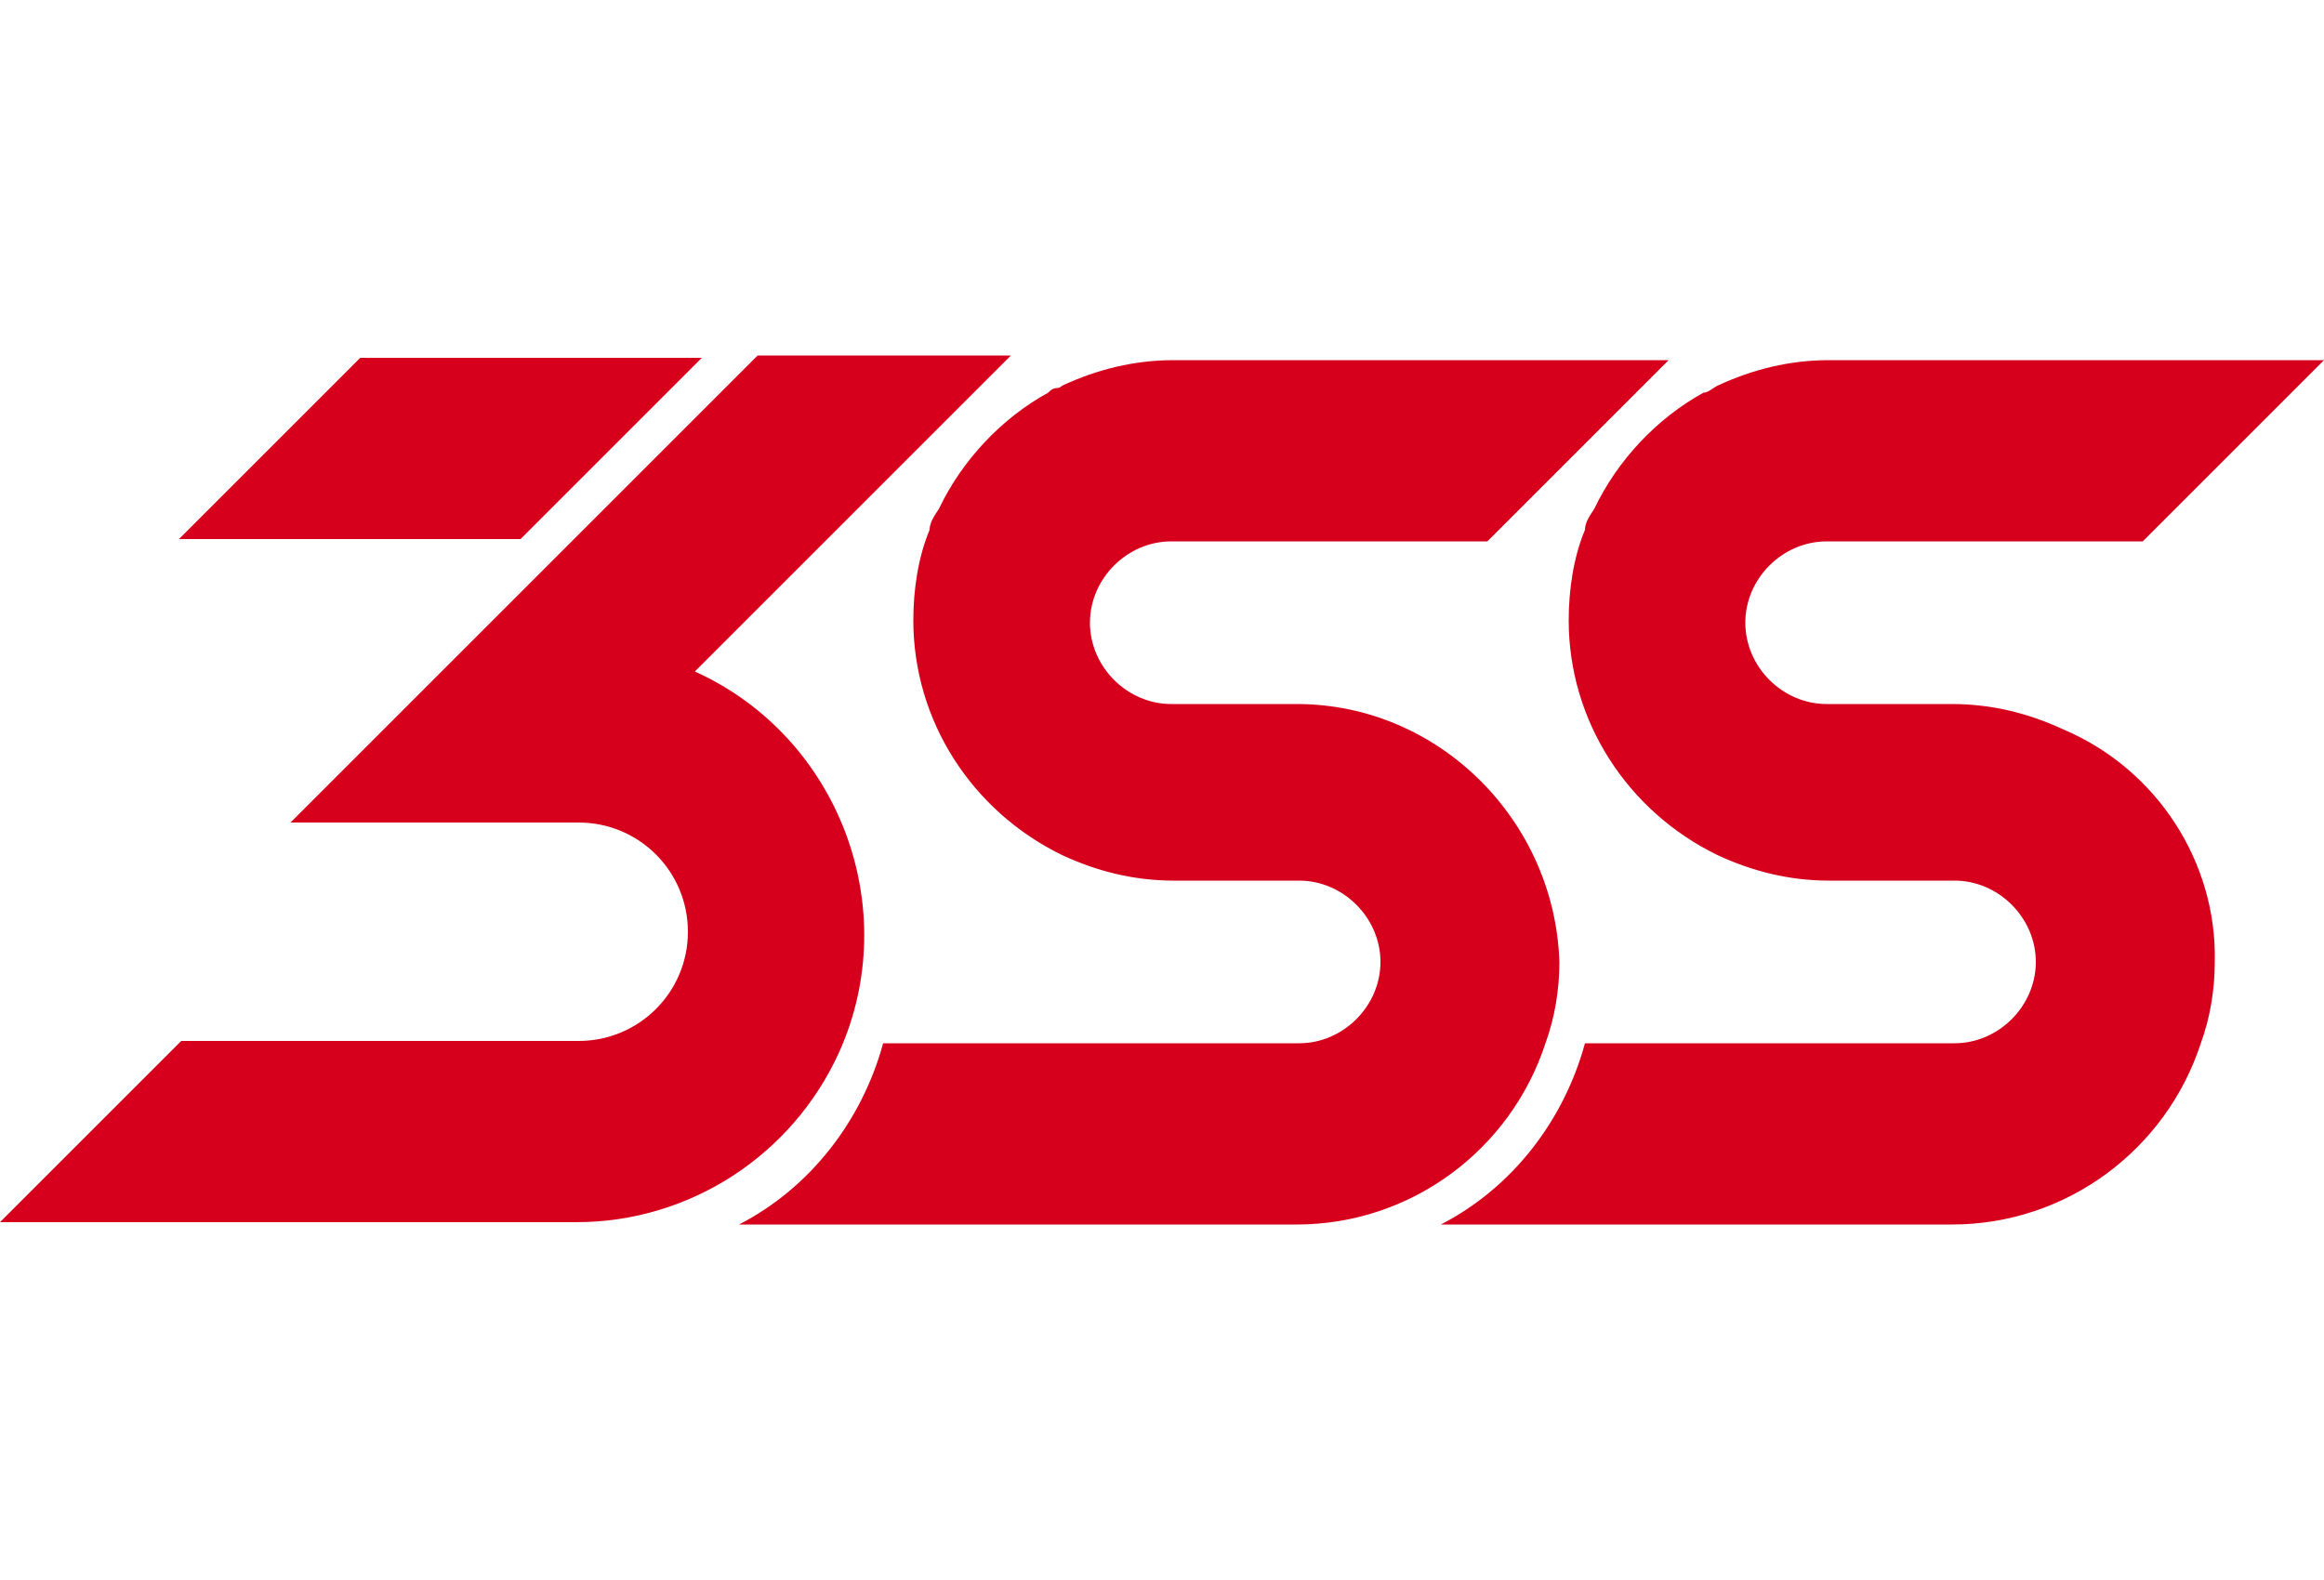
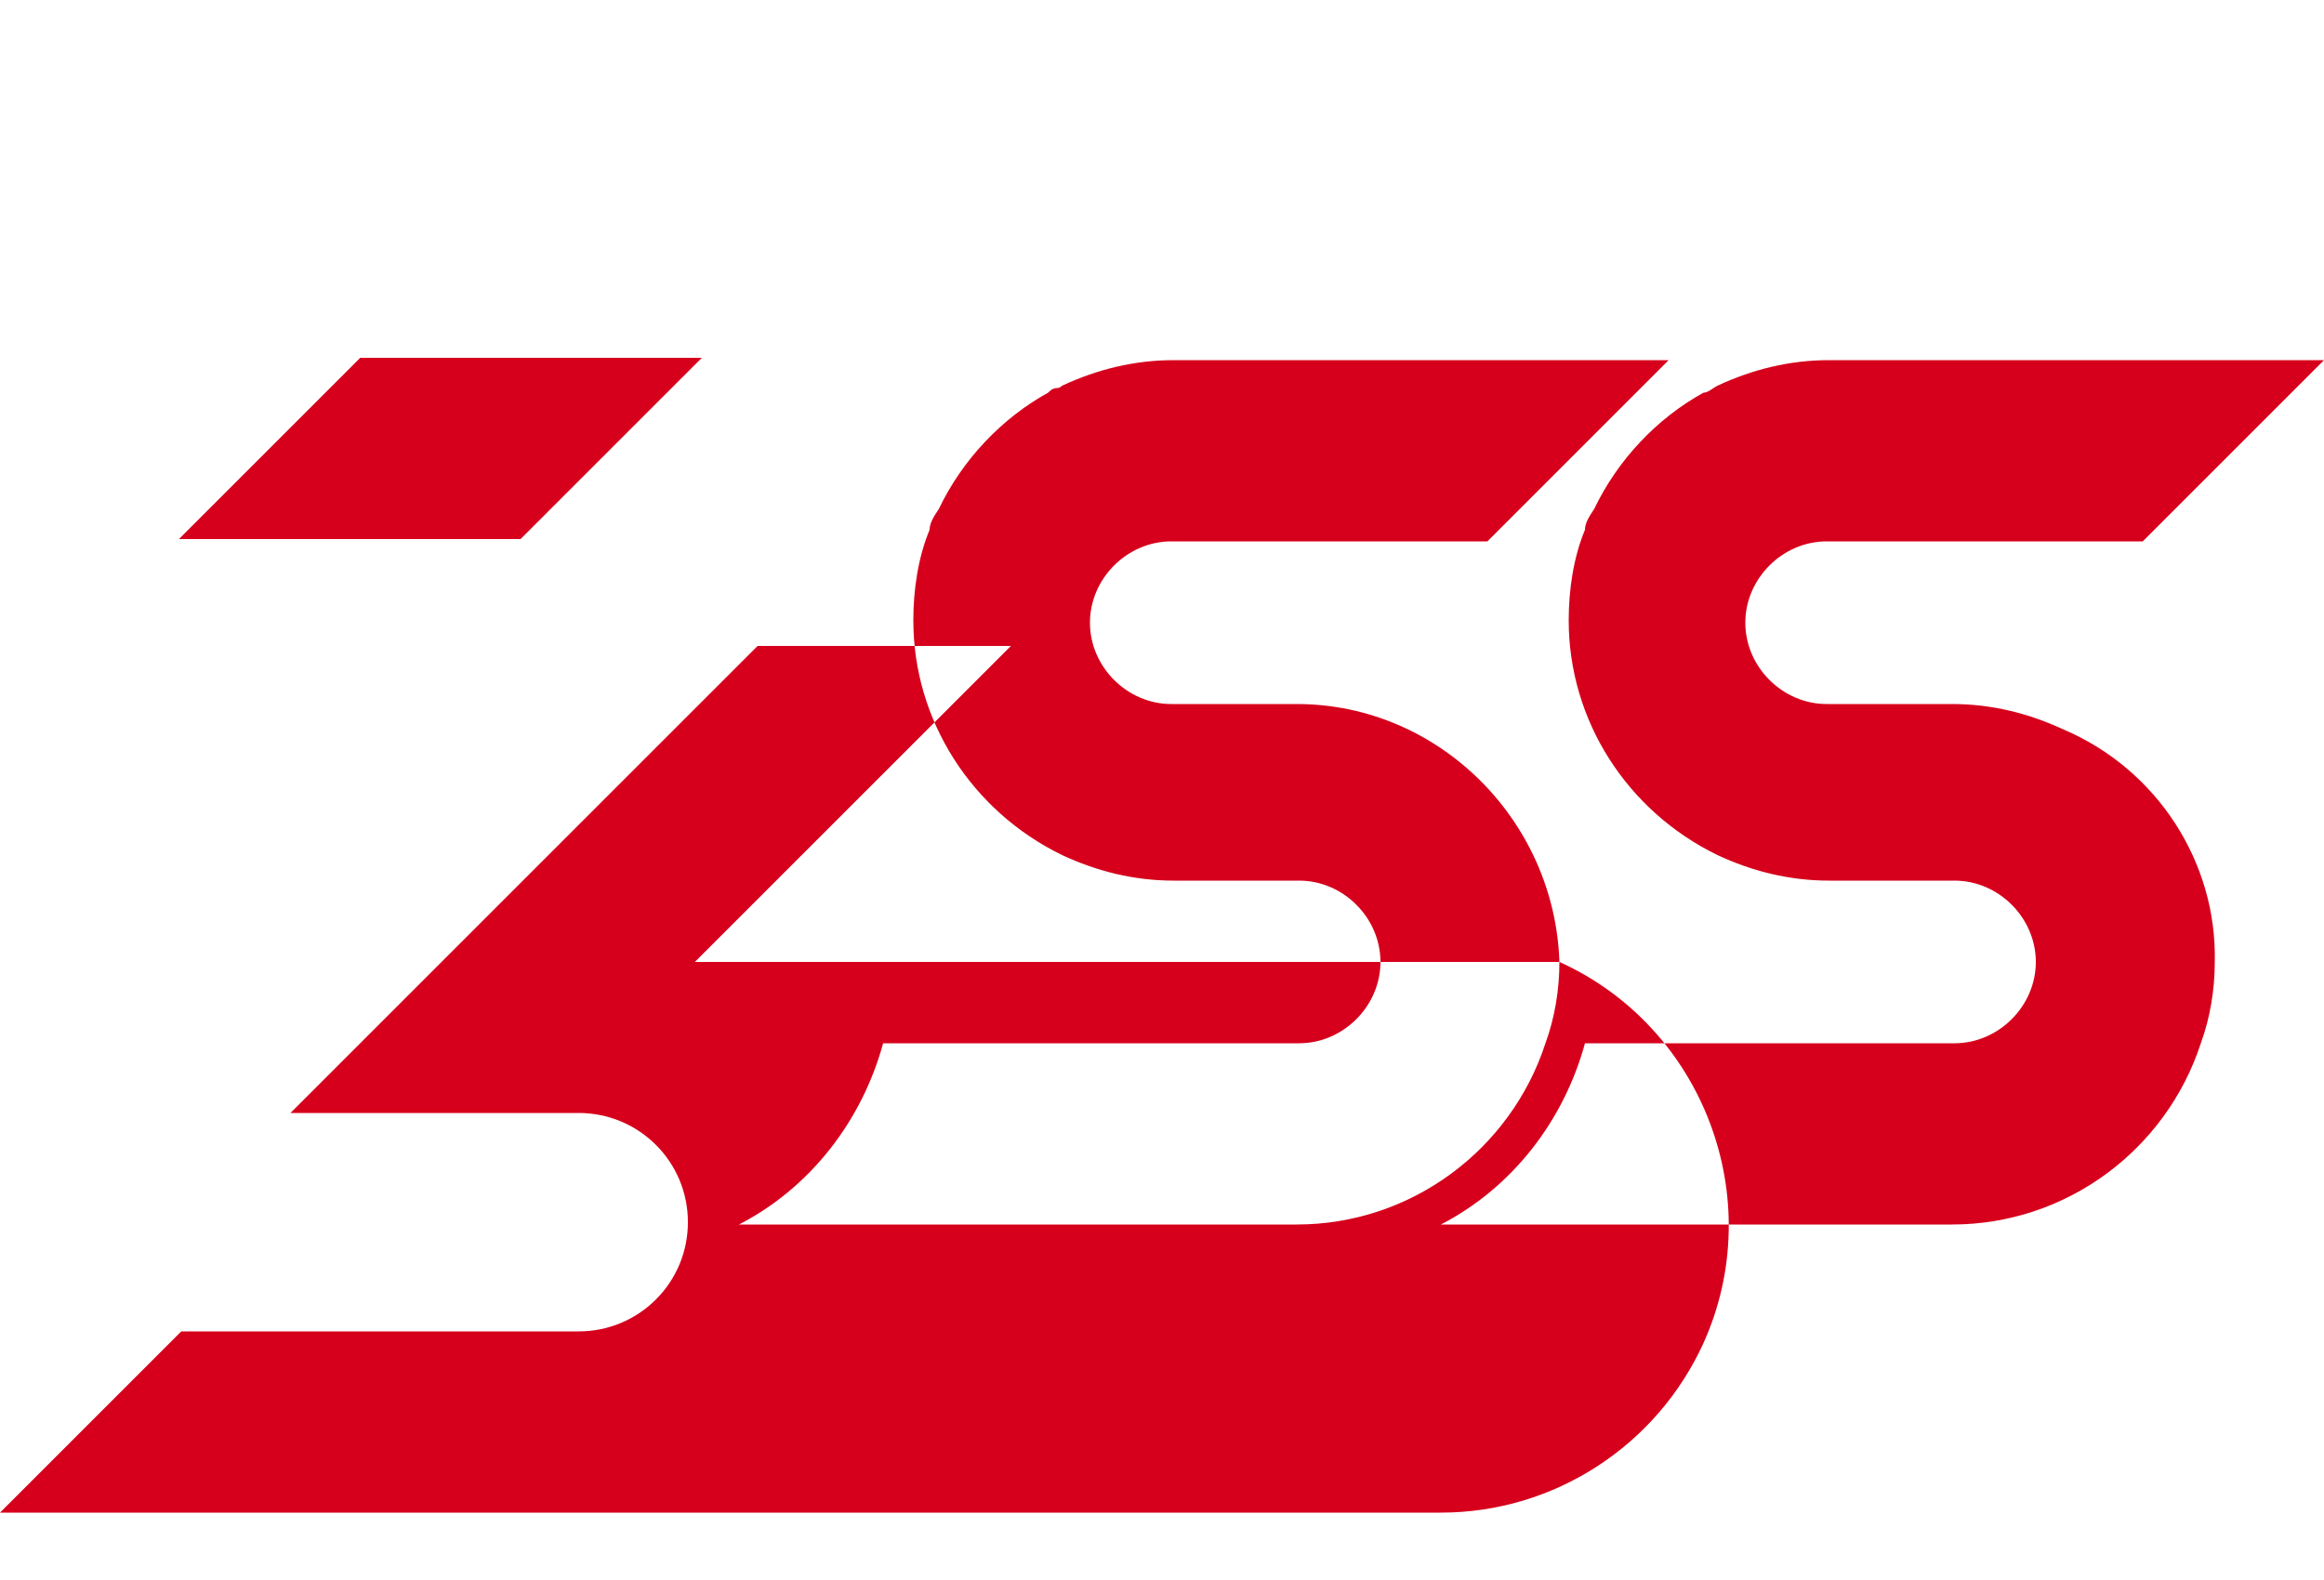
<svg xmlns="http://www.w3.org/2000/svg" id="Layer_1" version="1.1" viewBox="0 0 100 68">
  <defs>
    <style>
      .st0 {
        fill: #d6001c;
        fill-rule: evenodd;
      }
    </style>
  </defs>
  <g id="Screen">
    <g id="_3SS-Logo">
      <g id="Dark">
-         <path id="_3ss-logo-red" class="st0" d="M95.3,41.4c0,1.2-.2,2.4-.6,3.5-1.5,4.6-5.8,7.8-10.7,7.8h-22c3.1-1.6,5.3-4.5,6.2-7.8h15.9c1.9,0,3.5-1.6,3.5-3.5s-1.6-3.5-3.5-3.5h-5.4c-1.7,0-3.3-.4-4.8-1.1-3.9-1.9-6.4-5.8-6.4-10.1,0-1.3.2-2.7.7-3.9,0-.3.2-.6.4-.9,1-2.1,2.7-3.9,4.7-5,.2,0,.4-.2.6-.3,1.5-.7,3.1-1.1,4.8-1.1h21.3l-7.8,7.8h-13.6c-1.9,0-3.5,1.6-3.5,3.5s1.6,3.5,3.5,3.5h5.4c1.7,0,3.3.4,4.8,1.1,4,1.7,6.6,5.7,6.5,10ZM67.1,41.4c0,1.2-.2,2.4-.6,3.5-1.5,4.6-5.8,7.8-10.7,7.8h-24c3.1-1.6,5.3-4.5,6.2-7.8h17.9c1.9,0,3.5-1.6,3.5-3.5s-1.6-3.5-3.5-3.5h-5.4c-1.7,0-3.3-.4-4.8-1.1-3.9-1.9-6.4-5.8-6.4-10.1,0-1.3.2-2.7.7-3.9,0-.3.2-.6.4-.9,1-2.1,2.7-3.9,4.7-5,.1-.1.2-.2.4-.2,0,0,.1,0,.2-.1,1.5-.7,3.1-1.1,4.8-1.1h21.3l-7.8,7.8h-13.6c-1.9,0-3.5,1.6-3.5,3.5s1.6,3.5,3.5,3.5h5.4c6.1,0,11.1,5,11.3,11.1ZM29.9,28.9c6.2,2.8,9,10.2,6.2,16.4-2,4.4-6.4,7.3-11.3,7.3H0l7.8-7.8h17.1c2.6,0,4.7-2.1,4.7-4.7,0-2.6-2.1-4.7-4.7-4.7h-12.4l1.8-1.8,4.1-4.1,14.2-14.2h10.9l-12.5,12.5-1.1,1.1ZM30.2,15.4l-7.8,7.8H7.7l7.8-7.8h14.7Z" />
+         <path id="_3ss-logo-red" class="st0" d="M95.3,41.4c0,1.2-.2,2.4-.6,3.5-1.5,4.6-5.8,7.8-10.7,7.8h-22c3.1-1.6,5.3-4.5,6.2-7.8h15.9c1.9,0,3.5-1.6,3.5-3.5s-1.6-3.5-3.5-3.5h-5.4c-1.7,0-3.3-.4-4.8-1.1-3.9-1.9-6.4-5.8-6.4-10.1,0-1.3.2-2.7.7-3.9,0-.3.2-.6.4-.9,1-2.1,2.7-3.9,4.7-5,.2,0,.4-.2.6-.3,1.5-.7,3.1-1.1,4.8-1.1h21.3l-7.8,7.8h-13.6c-1.9,0-3.5,1.6-3.5,3.5s1.6,3.5,3.5,3.5h5.4c1.7,0,3.3.4,4.8,1.1,4,1.7,6.6,5.7,6.5,10ZM67.1,41.4c0,1.2-.2,2.4-.6,3.5-1.5,4.6-5.8,7.8-10.7,7.8h-24c3.1-1.6,5.3-4.5,6.2-7.8h17.9c1.9,0,3.5-1.6,3.5-3.5s-1.6-3.5-3.5-3.5h-5.4c-1.7,0-3.3-.4-4.8-1.1-3.9-1.9-6.4-5.8-6.4-10.1,0-1.3.2-2.7.7-3.9,0-.3.2-.6.4-.9,1-2.1,2.7-3.9,4.7-5,.1-.1.2-.2.4-.2,0,0,.1,0,.2-.1,1.5-.7,3.1-1.1,4.8-1.1h21.3l-7.8,7.8h-13.6c-1.9,0-3.5,1.6-3.5,3.5s1.6,3.5,3.5,3.5h5.4c6.1,0,11.1,5,11.3,11.1Zc6.2,2.8,9,10.2,6.2,16.4-2,4.4-6.4,7.3-11.3,7.3H0l7.8-7.8h17.1c2.6,0,4.7-2.1,4.7-4.7,0-2.6-2.1-4.7-4.7-4.7h-12.4l1.8-1.8,4.1-4.1,14.2-14.2h10.9l-12.5,12.5-1.1,1.1ZM30.2,15.4l-7.8,7.8H7.7l7.8-7.8h14.7Z" />
      </g>
    </g>
  </g>
</svg>